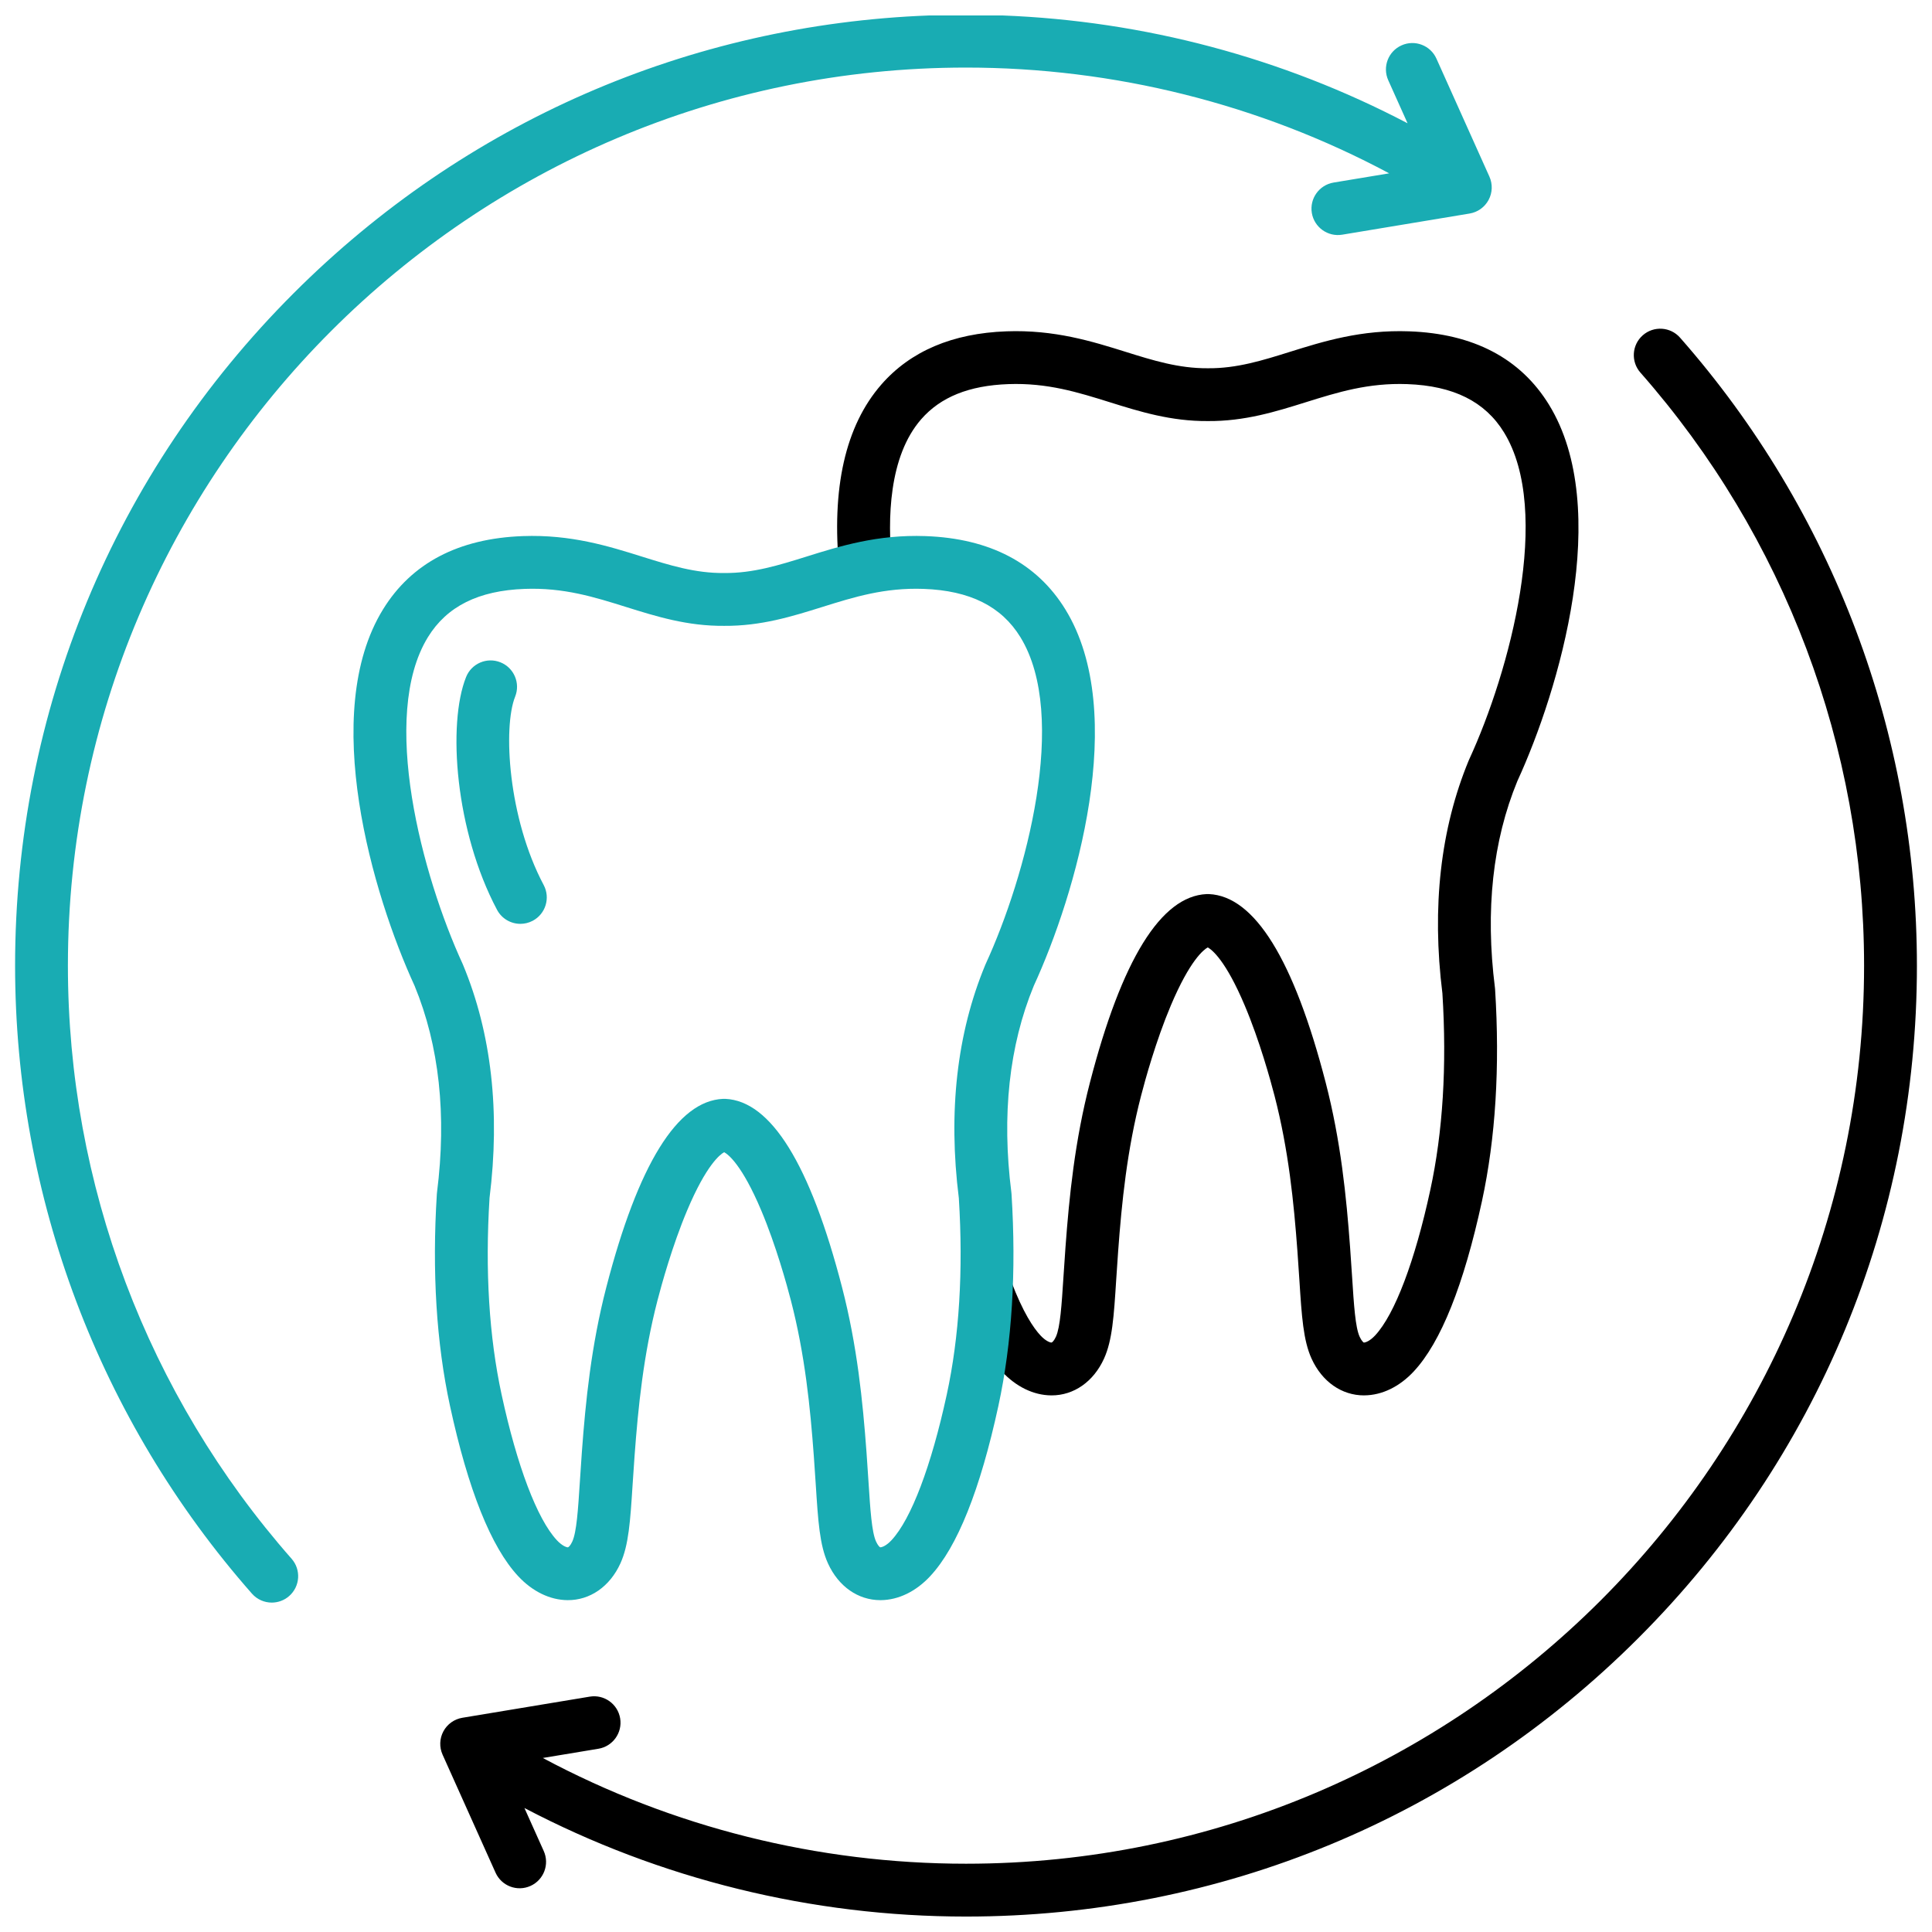
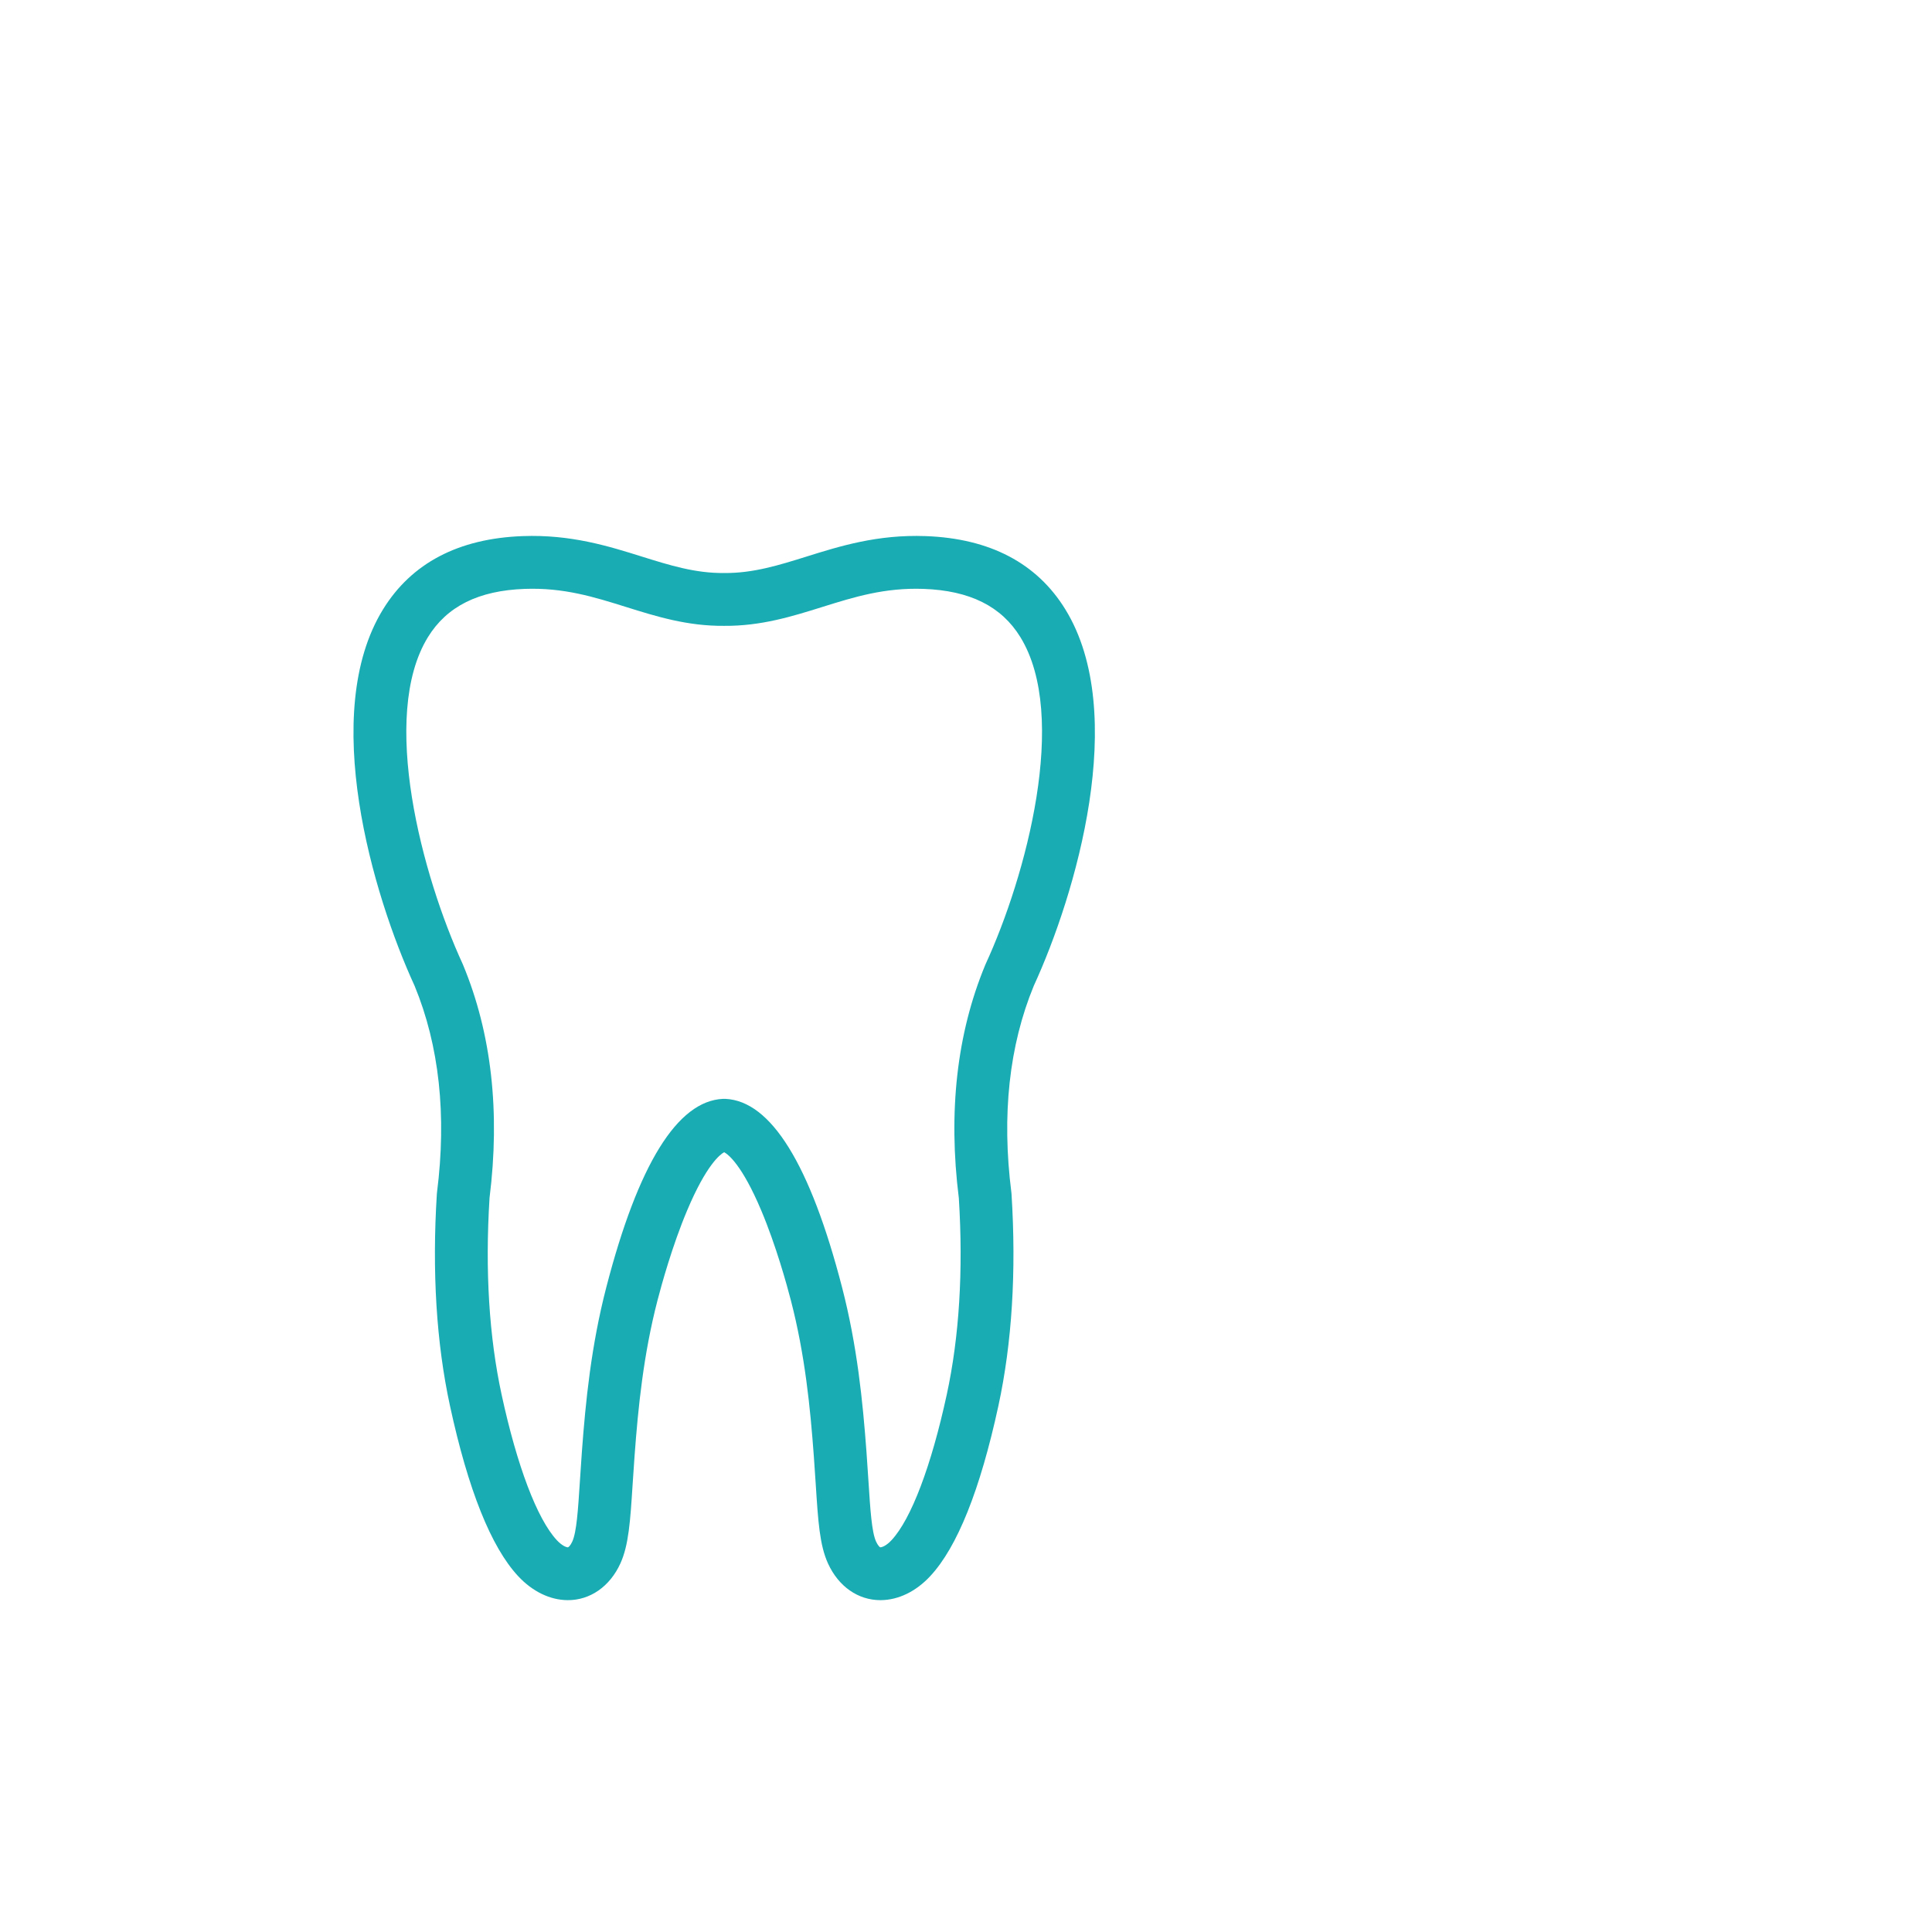
<svg xmlns="http://www.w3.org/2000/svg" id="Layer_1" viewBox="0 0 512 512" data-name="Layer 1">
  <g fill-rule="evenodd">
-     <path d="m256 507.907c-40.893 0-81.088-9.91-117.021-28.766l5.119 11.404c1.581 3.524.005 7.669-3.523 9.25-3.528 1.586-7.669.01-9.25-3.519l-14.041-31.277c-.887-1.981-.81-4.261.217-6.174 1.027-1.914 2.883-3.239 5.028-3.596l33.764-5.601c3.813-.636 7.418 1.943 8.054 5.755.631 3.817-1.947 7.423-5.76 8.054l-14.735 2.444c34.343 18.364 72.908 28.024 112.148 28.024 131.231 0 237.999-106.764 237.999-237.999 0-57.922-21.049-113.739-59.282-157.172-2.55-2.902-2.27-7.327.631-9.876 2.902-2.56 7.331-2.275 9.881.626 40.479 45.988 62.771 105.096 62.771 166.422 0 67.312-26.211 130.594-73.814 178.192-47.598 47.598-110.88 73.809-178.187 73.809z" fill="#2e3760" style="&#10;    fill: #000;&#10;" />
-     <path d="m72.019 424.704c-1.938 0-3.871-.805-5.254-2.376-40.479-45.989-62.766-105.092-62.766-166.422 0-67.307 26.211-130.594 73.809-178.187 45.302-45.307 104.82-71.235 168.501-73.626h19.308c37.557 1.428 74.284 11.207 107.405 28.578l-5.119-11.4c-1.586-3.528-.014-7.668 3.519-9.25 3.528-1.586 7.669-.01 9.25 3.519l14.041 31.272c.887 1.981.81 4.266-.222 6.18-1.022 1.909-2.882 3.239-5.018 3.596l-33.774 5.606c-3.798.632-7.418-1.947-8.05-5.76-.627-3.817 1.952-7.418 5.76-8.054l14.74-2.444c-34.348-18.365-72.908-28.029-112.148-28.029-131.236 0-238.005 106.764-238.005 237.999 0 57.927 21.054 113.743 59.277 157.177 2.555 2.901 2.27 7.322-.632 9.876-1.33 1.171-2.979 1.745-4.622 1.745z" fill="#ff695a" style="&#10;    fill: #19acb3;&#10;" />
-     <path d="m361.482 369.794c-5.934 0-11.115-3.634-13.901-9.732-2.203-4.849-2.612-11.197-3.229-20.803-.154-2.333-.313-4.878-.52-7.654-.95-12.903-2.343-26.828-6.064-41.197-1.06-4.073-3.929-14.552-7.891-23.917-5.08-12.041-8.719-14.822-9.809-15.415-1.07.588-4.709 3.36-9.799 15.415-3.953 9.365-6.83 19.844-7.881 23.917-3.721 14.364-5.119 28.289-6.069 41.197-.202 2.772-.371 5.316-.521 7.645-.612 9.616-1.022 15.964-3.229 20.813-2.781 6.097-7.968 9.732-13.891 9.732-.039 0-.067 0-.101-.005-4.666-.029-9.322-2.289-13.11-6.367-3.909-4.198-7.389-10.431-10.638-19.044l13.101-4.941c3.186 8.45 5.991 12.523 7.789 14.45 1.388 1.499 2.54 1.904 2.95 1.904.169-.043.66-.439 1.162-1.543 1.138-2.502 1.518-8.411 2-15.896.159-2.371.318-4.955.53-7.779.998-13.559 2.478-28.236 6.478-43.675 8.43-32.603 18.841-49.415 30.921-49.955.207-.01.419-.01.631 0 12.089.54 22.49 17.352 30.93 49.955 3.996 15.443 5.471 30.115 6.468 43.675.207 2.824.381 5.413.53 7.784.477 7.485.858 13.39 2 15.892.506 1.104.998 1.499 1.099 1.543.482 0 1.62-.405 3.022-1.904 5.186-5.586 10.517-19.632 14.605-38.531 3.331-15.357 4.415-32.878 3.21-52.09-2.859-22.89-.506-43.674 6.984-61.764.039-.082.067-.169.111-.246 10.768-23.368 22.109-65.741 9.216-86.684-5.008-8.155-13.4-12.334-25.628-12.778-10.329-.371-18.388 2.145-26.91 4.81-7.948 2.487-16.162 5.061-25.951 4.984-9.761.067-17.998-2.497-25.946-4.984-8.531-2.665-16.571-5.181-26.915-4.81-10.402.376-17.95 3.422-23.088 9.308-8.609 9.862-8.965 26.452-7.746 38.637l-13.935 1.393c-2.169-21.724 1.576-38.29 11.129-49.237 7.712-8.835 18.861-13.573 33.128-14.089 12.744-.468 22.765 2.67 31.605 5.437 7.249 2.27 14.079 4.396 21.709 4.348h.12c7.611.067 14.46-2.078 21.709-4.348 8.84-2.767 18.861-5.9 31.6-5.437 17.029.612 29.489 7.153 37.047 19.434 16.933 27.522 2.733 75.578-8.368 99.741-6.541 15.844-8.541 34.266-5.953 54.746.024.149.034.294.043.439 1.302 20.587.13 39.481-3.48 56.153-4.82 22.225-10.889 37.404-18.051 45.101-3.789 4.078-8.44 6.338-13.111 6.367-.029.005-.067.005-.096.005z" fill="#2e3760" style="&#10;    fill: #000;&#10;" />
    <g fill="#ff695a">
      <path d="m129.729 317.53c-1.195 19.213-.116 36.738 3.21 52.09 4.092 18.904 9.423 32.945 14.619 38.536 1.393 1.499 2.54 1.899 2.954 1.904.164-.048.656-.439 1.157-1.542 1.142-2.502 1.523-8.416 2.005-15.896.149-2.372.318-4.96.525-7.784.998-13.559 2.478-28.236 6.474-43.674 8.44-32.603 18.846-49.41 30.93-49.955.207-.01.42-.01.627 0 12.084.544 22.49 17.352 30.93 49.955 3.996 15.443 5.475 30.12 6.473 43.674.207 2.824.376 5.413.526 7.784.482 7.481.863 13.395 2.005 15.896.501 1.104.993 1.494 1.099 1.538.473 0 1.62-.4 3.013-1.899 5.196-5.586 10.522-19.637 14.619-38.536 3.326-15.352 4.406-32.877 3.21-52.09-2.868-22.89-.521-43.67 6.979-61.759.034-.087.068-.169.106-.251 10.768-23.368 22.109-65.736 9.22-86.679-5.013-8.16-13.4-12.339-25.633-12.778-10.325-.371-18.389 2.14-26.91 4.81-7.953 2.487-16.19 5.061-25.951 4.984-9.761.087-17.998-2.497-25.951-4.984-8.522-2.67-16.567-5.187-26.91-4.81-12.233.439-20.615 4.618-25.638 12.778-12.879 20.943-1.538 63.311 9.226 86.679.039.082.072.164.106.251 7.5 18.09 9.847 38.869 6.979 61.759zm103.587 106.528c-5.924 0-11.11-3.629-13.891-9.732-2.212-4.844-2.618-11.197-3.234-20.803-.149-2.333-.313-4.878-.521-7.654-.949-12.903-2.342-26.824-6.064-41.197-1.055-4.073-3.928-14.547-7.881-23.917-5.08-12.041-8.724-14.817-9.818-15.409-1.065.583-4.714 3.355-9.799 15.409-3.952 9.37-6.825 19.844-7.881 23.917-3.716 14.368-5.114 28.294-6.064 41.197-.207 2.776-.371 5.321-.521 7.649-.617 9.611-1.027 15.959-3.234 20.808-2.796 6.136-8.059 9.78-13.998 9.732-4.661-.034-9.317-2.294-13.106-6.372-7.163-7.698-13.236-22.876-18.051-45.101-3.61-16.672-4.781-35.567-3.485-56.153.01-.145.024-.289.043-.439 2.593-20.475.593-38.898-5.943-54.741-11.105-24.163-25.305-72.224-8.372-99.746 7.553-12.281 20.018-18.817 37.052-19.434 12.739-.467 22.755 2.67 31.6 5.442 7.25 2.265 14.089 4.415 21.71 4.343h.12c7.592.063 14.455-2.077 21.705-4.343 8.845-2.772 18.866-5.905 31.6-5.442 17.034.617 29.503 7.153 37.052 19.434 16.933 27.522 2.733 75.583-8.372 99.746-6.536 15.843-8.536 34.261-5.943 54.741.019.15.034.294.043.439 1.296 20.586.125 39.481-3.485 56.153-4.82 22.23-10.888 37.404-18.051 45.101-3.784 4.078-8.445 6.338-13.111 6.372h-.101z" style="&#10;    fill: #19acb3;&#10;" />
-       <path d="m137.909 244.829c-2.506 0-4.931-1.35-6.189-3.721-11.062-20.808-13.197-49.217-8.199-61.697 1.441-3.586 5.514-5.331 9.1-3.89 3.591 1.436 5.336 5.509 3.895 9.1-3.244 8.097-1.884 32.14 7.568 49.921 1.812 3.413.516 7.65-2.897 9.467-1.046.554-2.169.819-3.278.819z" style="&#10;    fill: #19acb3;&#10;" />
    </g>
  </g>
</svg>